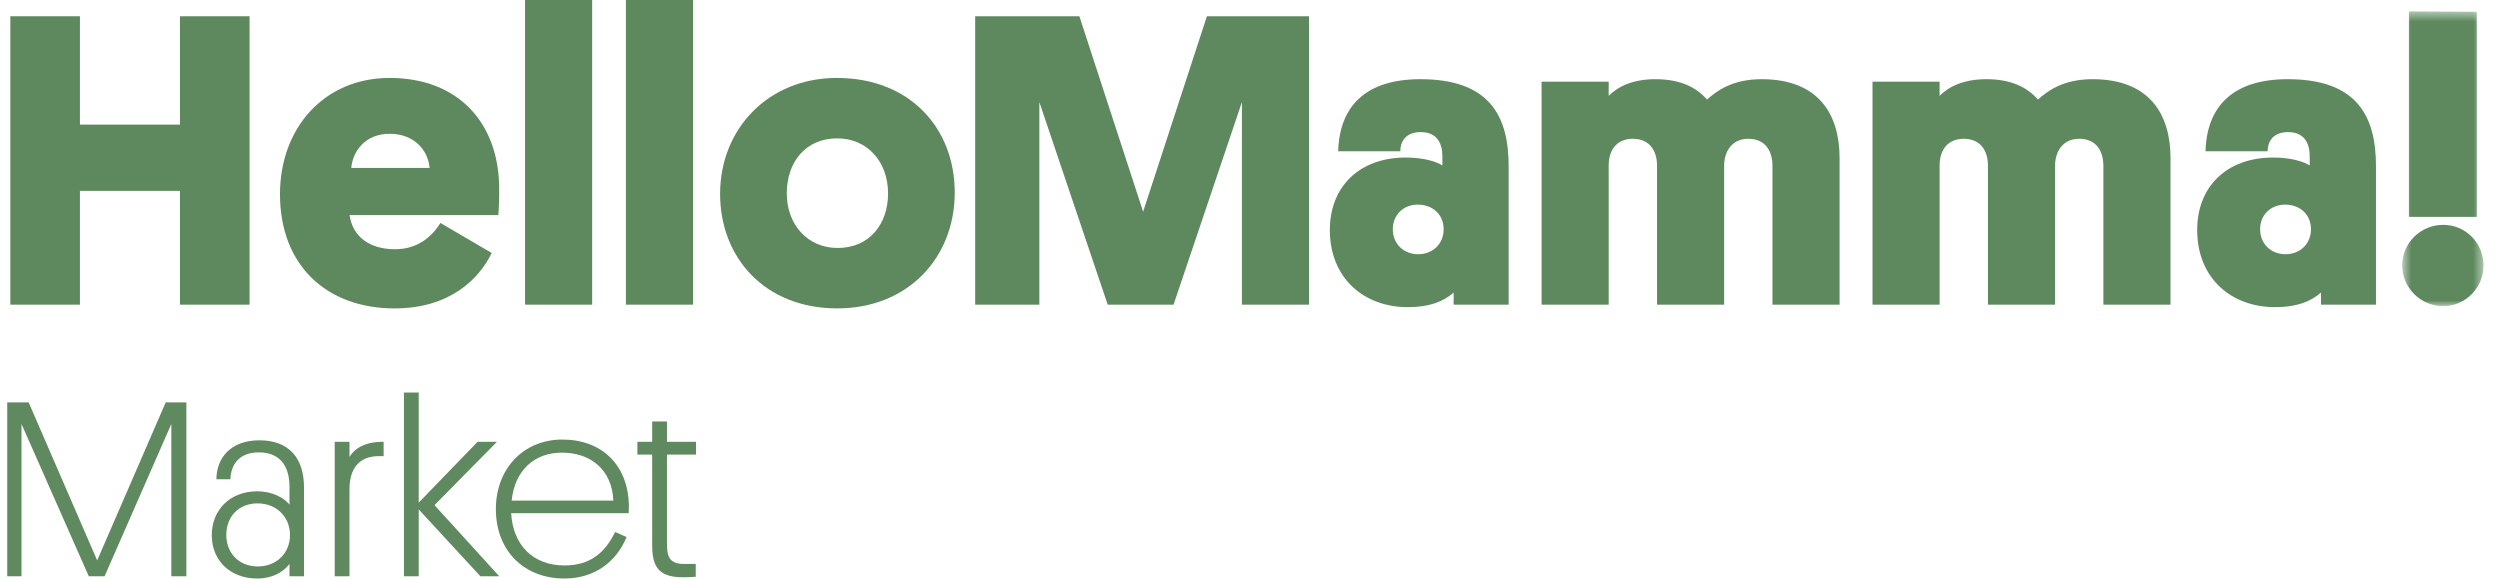
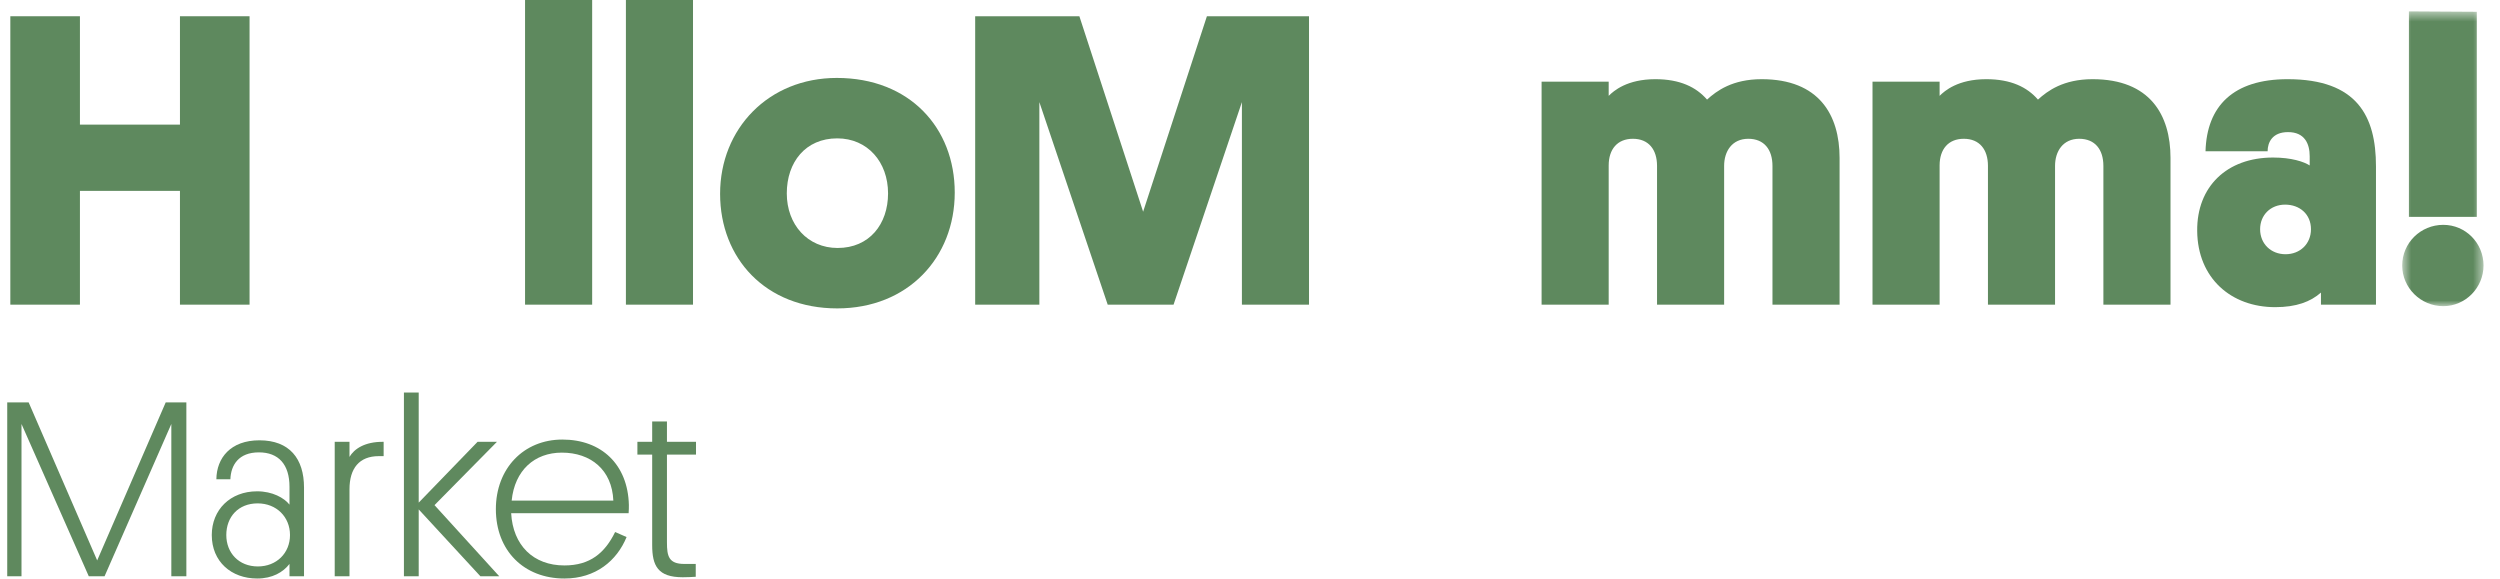
<svg xmlns="http://www.w3.org/2000/svg" xmlns:xlink="http://www.w3.org/1999/xlink" width="242px" height="56px" viewBox="0 0 242 56" version="1.1">
  <title>Group 21</title>
  <defs>
    <polygon id="path-1" points="0.638 0.516 8.509 0.516 8.509 29.052 0.638 29.052" />
  </defs>
  <g id="202203---Landing-Canarias" stroke="none" stroke-width="1" fill="none" fill-rule="evenodd">
    <g id="Home-2" transform="translate(-51, -60)">
      <g id="Nav-bar" transform="translate(0, 30)">
        <g id="Group-21" transform="translate(51.7, 30)">
          <polygon id="Fill-1" fill="#5E895E" points="16.72 1.573 16.72 12.063 7.037 12.063 7.037 1.573 0.3 1.573 0.3 29.491 7.037 29.491 7.037 18.477 16.72 18.477 16.72 29.491 23.457 29.491 23.457 1.573" />
-           <path d="M33.14,20.817 C33.423,22.875 35.036,24.125 37.538,24.125 C39.837,24.125 41.168,22.794 41.935,21.584 L46.897,24.488 C45.687,26.989 42.863,29.854 37.497,29.854 C30.921,29.854 26.403,25.698 26.403,18.8 C26.403,12.345 30.719,7.544 37.013,7.544 C43.629,7.544 47.623,11.861 47.623,18.315 C47.623,18.961 47.623,19.727 47.542,20.817 L33.14,20.817 Z M33.301,16.258 L40.886,16.258 C40.725,14.483 39.353,12.95 37.013,12.95 C34.753,12.95 33.462,14.524 33.301,16.258 L33.301,16.258 Z" id="Fill-2" fill="#5E895E" />
          <polygon id="Fill-4" fill="#5E895E" points="50.125 29.491 56.621 29.491 56.621 0 50.125 0" />
          <polygon id="Fill-5" fill="#5E895E" points="59.888 29.491 66.383 29.491 66.383 0 59.888 0" />
          <path d="M80.302,7.544 C87.362,7.544 91.719,12.385 91.719,18.639 C91.719,24.932 87.2,29.853 80.343,29.853 C73.403,29.853 69.006,25.012 69.006,18.759 C69.006,12.465 73.686,7.544 80.302,7.544 M80.383,24.004 C83.449,24.004 85.264,21.705 85.264,18.72 C85.264,15.693 83.288,13.394 80.343,13.394 C77.277,13.394 75.461,15.693 75.461,18.72 C75.461,21.745 77.478,24.004 80.383,24.004" id="Fill-6" fill="#5E895E" />
          <polygon id="Fill-8" fill="#5E895E" points="116.128 1.573 109.955 20.494 103.783 1.573 93.697 1.573 93.697 29.491 99.91 29.491 99.91 9.884 106.526 29.491 112.9 29.491 119.517 9.884 119.517 29.491 126.012 29.491 126.012 1.573" />
          <g id="Group-20" transform="translate(127.78, 0.585)">
-             <path d="M7.593,14.664 C9.368,14.664 10.578,15.068 11.143,15.431 L11.143,14.543 C11.143,13.333 10.659,12.203 9.045,12.203 C7.512,12.203 7.068,13.212 7.068,14.059 L1.057,14.059 C1.178,9.702 3.72,7.08 9.005,7.08 C15.742,7.08 17.557,10.67 17.557,15.511 L17.557,28.906 L12.232,28.906 L12.232,27.736 C11.224,28.623 9.852,29.148 7.795,29.148 C3.559,29.148 0.29,26.364 0.25,21.765 C0.21,17.488 3.114,14.664 7.593,14.664 M8.803,24.024 C10.215,24.024 11.265,23.015 11.265,21.603 C11.265,20.151 10.175,19.223 8.763,19.223 C7.35,19.223 6.342,20.232 6.342,21.603 C6.342,23.015 7.391,24.024 8.803,24.024" id="Fill-9" fill="#5E895E" />
            <path d="M38.416,28.905 L31.921,28.905 L31.921,15.471 C31.921,13.898 31.113,12.849 29.58,12.849 C28.088,12.849 27.241,13.857 27.241,15.431 L27.241,28.905 L20.746,28.905 L20.746,7.322 L27.241,7.322 L27.241,8.693 C27.725,8.209 29.015,7.08 31.759,7.08 C34.139,7.08 35.713,7.846 36.762,9.056 C37.69,8.209 39.223,7.08 42.047,7.08 C47.614,7.08 49.591,10.55 49.591,14.705 L49.591,28.905 L43.095,28.905 L43.095,15.471 C43.095,13.898 42.289,12.849 40.756,12.849 C39.182,12.849 38.416,14.059 38.416,15.471 L38.416,28.905 Z" id="Fill-11" fill="#5E895E" />
            <path d="M70.449,28.905 L63.954,28.905 L63.954,15.471 C63.954,13.898 63.147,12.849 61.614,12.849 C60.121,12.849 59.274,13.857 59.274,15.431 L59.274,28.905 L52.779,28.905 L52.779,7.322 L59.274,7.322 L59.274,8.693 C59.758,8.209 61.05,7.08 63.793,7.08 C66.173,7.08 67.747,7.846 68.795,9.056 C69.724,8.209 71.256,7.08 74.08,7.08 C79.648,7.08 81.625,10.55 81.625,14.705 L81.625,28.905 L75.128,28.905 L75.128,15.471 C75.128,13.898 74.322,12.849 72.79,12.849 C71.216,12.849 70.449,14.059 70.449,15.471 L70.449,28.905 Z" id="Fill-13" fill="#5E895E" />
            <path d="M91.55,14.664 C93.325,14.664 94.535,15.068 95.099,15.431 L95.099,14.543 C95.099,13.333 94.616,12.203 93.002,12.203 C91.469,12.203 91.025,13.212 91.025,14.059 L85.014,14.059 C85.136,9.702 87.677,7.08 92.962,7.08 C99.699,7.08 101.514,10.67 101.514,15.511 L101.514,28.906 L96.189,28.906 L96.189,27.736 C95.181,28.623 93.809,29.148 91.752,29.148 C87.516,29.148 84.247,26.364 84.208,21.765 C84.167,17.488 87.071,14.664 91.55,14.664 M92.76,24.024 C94.172,24.024 95.222,23.015 95.222,21.603 C95.222,20.151 94.132,19.223 92.72,19.223 C91.308,19.223 90.299,20.232 90.299,21.603 C90.299,23.015 91.348,24.024 92.76,24.024" id="Fill-15" fill="#5E895E" />
            <g id="Group-19" transform="translate(103.415, 0)">
              <mask id="mask-2" fill="white">
                <use xlink:href="#path-1" />
              </mask>
              <g id="Clip-18" />
              <path d="M7.86,0.556 L1.287,0.516 L1.287,20.407 L7.86,20.407 L7.86,0.556 Z M4.614,29.052 C6.764,29.052 8.51,27.266 8.51,25.115 C8.51,22.926 6.764,21.18 4.614,21.18 C2.424,21.18 0.638,22.926 0.638,25.117 C0.638,27.266 2.424,29.052 4.614,29.052 L4.614,29.052 Z" id="Fill-17" fill="#5E895E" mask="url(#mask-2)" />
            </g>
          </g>
          <g id="Market" transform="translate(0, 38)" fill="#5F895E" fill-rule="nonzero">
            <polygon id="Path" points="15.885 3.041 15.885 17.781 17.34 17.781 17.34 0.949 15.342 0.949 8.707 16.249 2.072 0.949 0 0.949 0 17.781 1.381 17.781 1.381 3.041 7.893 17.781 9.422 17.781" />
            <path d="M19.8,13.792 C19.8,16.37 21.699,18 24.19,18 C25.67,18 26.706,17.392 27.323,16.589 L27.323,17.781 L28.729,17.781 L28.729,9.195 C28.729,6.397 27.323,4.622 24.412,4.622 C21.625,4.622 20.269,6.324 20.244,8.392 L21.601,8.392 C21.65,7.03 22.39,5.789 24.363,5.789 C26.262,5.789 27.323,6.957 27.323,9.122 L27.323,10.849 C26.805,10.192 25.67,9.559 24.19,9.559 C21.576,9.559 19.8,11.359 19.8,13.792 Z M21.206,13.792 C21.206,12.041 22.365,10.727 24.24,10.727 C26.065,10.727 27.372,12.041 27.372,13.792 C27.372,15.543 26.065,16.832 24.264,16.832 C22.415,16.832 21.206,15.519 21.206,13.792 Z" id="Shape" />
            <path d="M36.436,4.768 C34.586,4.743 33.575,5.473 33.131,6.227 L33.131,4.768 L31.7,4.768 L31.7,17.781 L33.131,17.781 L33.131,9.365 C33.131,7.346 34.068,6.154 35.967,6.154 L36.436,6.154 L36.436,4.768 Z" id="Path" />
            <polygon id="Path" points="47.403 4.768 45.528 4.768 39.831 10.654 39.831 0 38.4 0 38.4 17.781 39.831 17.781 39.831 11.311 45.8 17.781 47.625 17.781 41.36 10.897" />
            <path d="M60.151,11.676 C60.175,11.408 60.175,11.043 60.175,10.873 C60.077,6.957 57.512,4.549 53.738,4.549 C49.989,4.549 47.3,7.346 47.3,11.286 C47.3,15.3 50.013,18 53.935,18 C56.969,18 59.016,16.273 59.953,13.986 L58.844,13.5 C57.857,15.519 56.426,16.735 53.935,16.735 C50.926,16.735 48.953,14.789 48.78,11.676 L60.151,11.676 Z M53.688,5.814 C56.476,5.814 58.548,7.468 58.671,10.459 L48.829,10.459 C49.125,7.516 51.049,5.814 53.688,5.814 Z" id="Shape" />
            <path d="M63.861,2.797 L62.431,2.797 L62.431,4.768 L61,4.768 L61,6.008 L62.431,6.008 L62.431,14.765 C62.431,16.759 62.973,17.878 65.39,17.878 C65.81,17.878 66.328,17.854 66.648,17.83 L66.648,16.589 L65.538,16.589 C64.034,16.589 63.861,15.835 63.861,14.522 L63.861,6.008 L66.673,6.008 L66.673,4.768 L63.861,4.768 L63.861,2.797 Z" id="Path" />
          </g>
        </g>
      </g>
    </g>
  </g>
</svg>